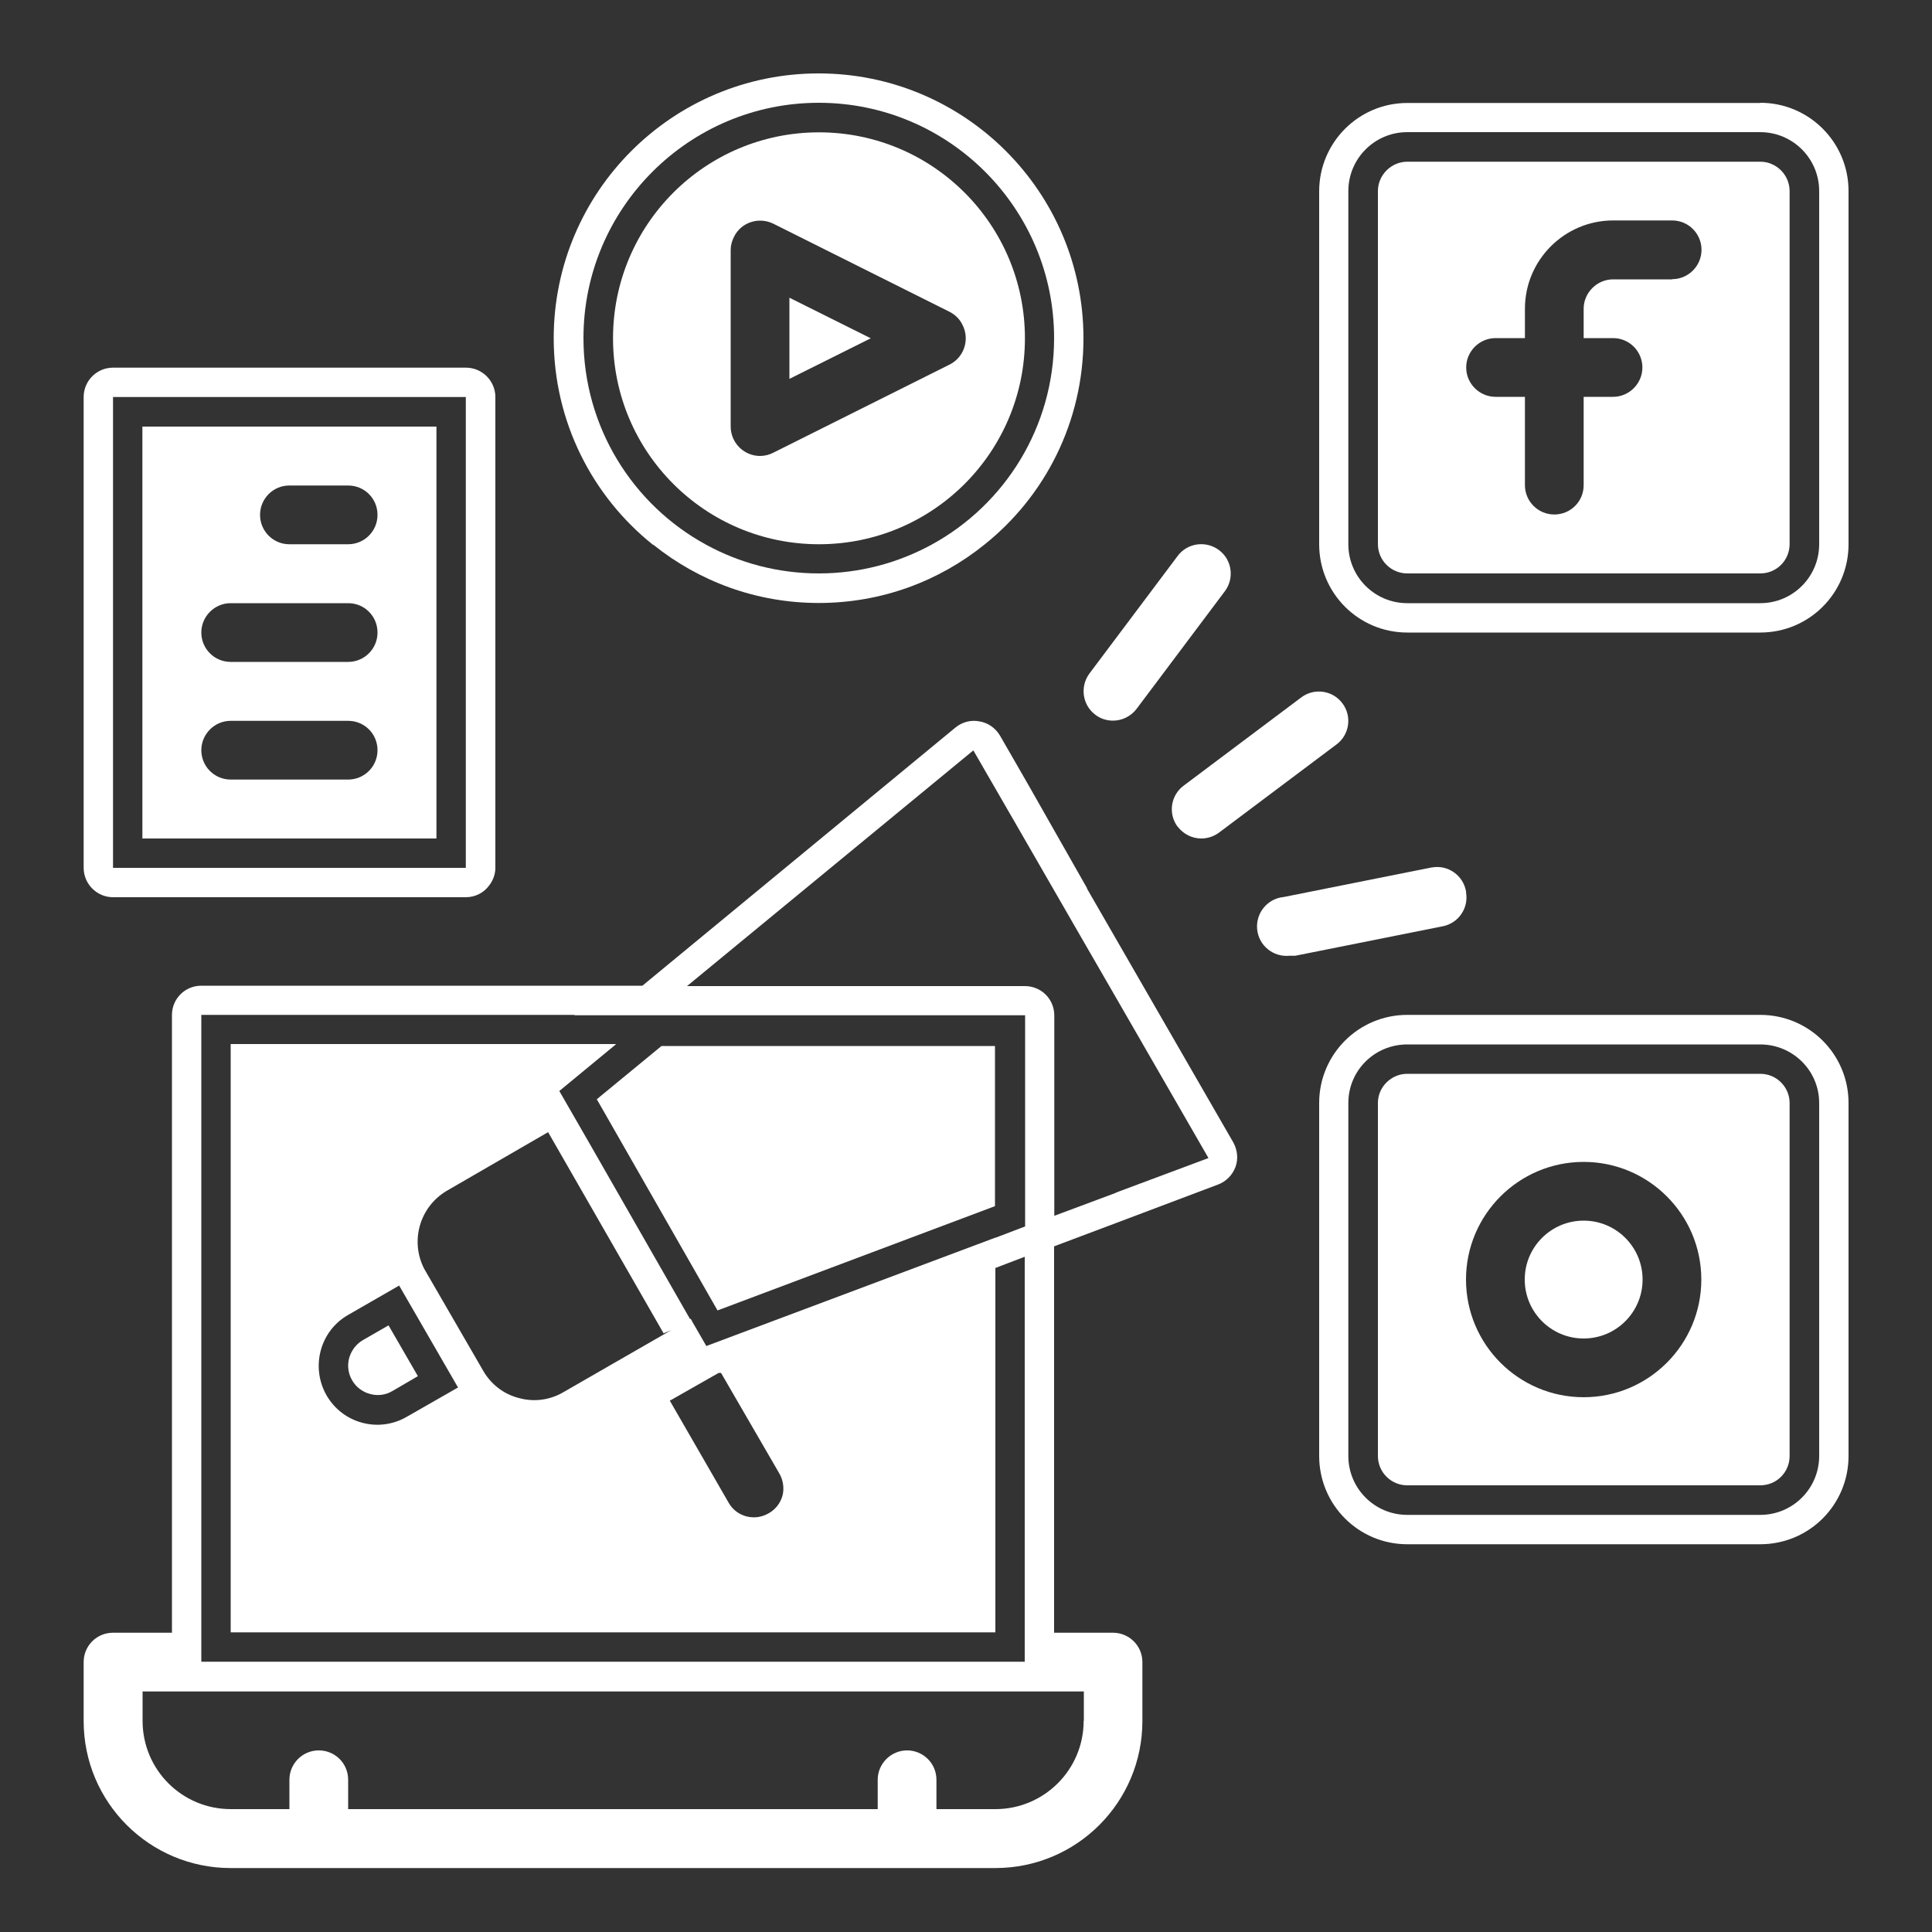
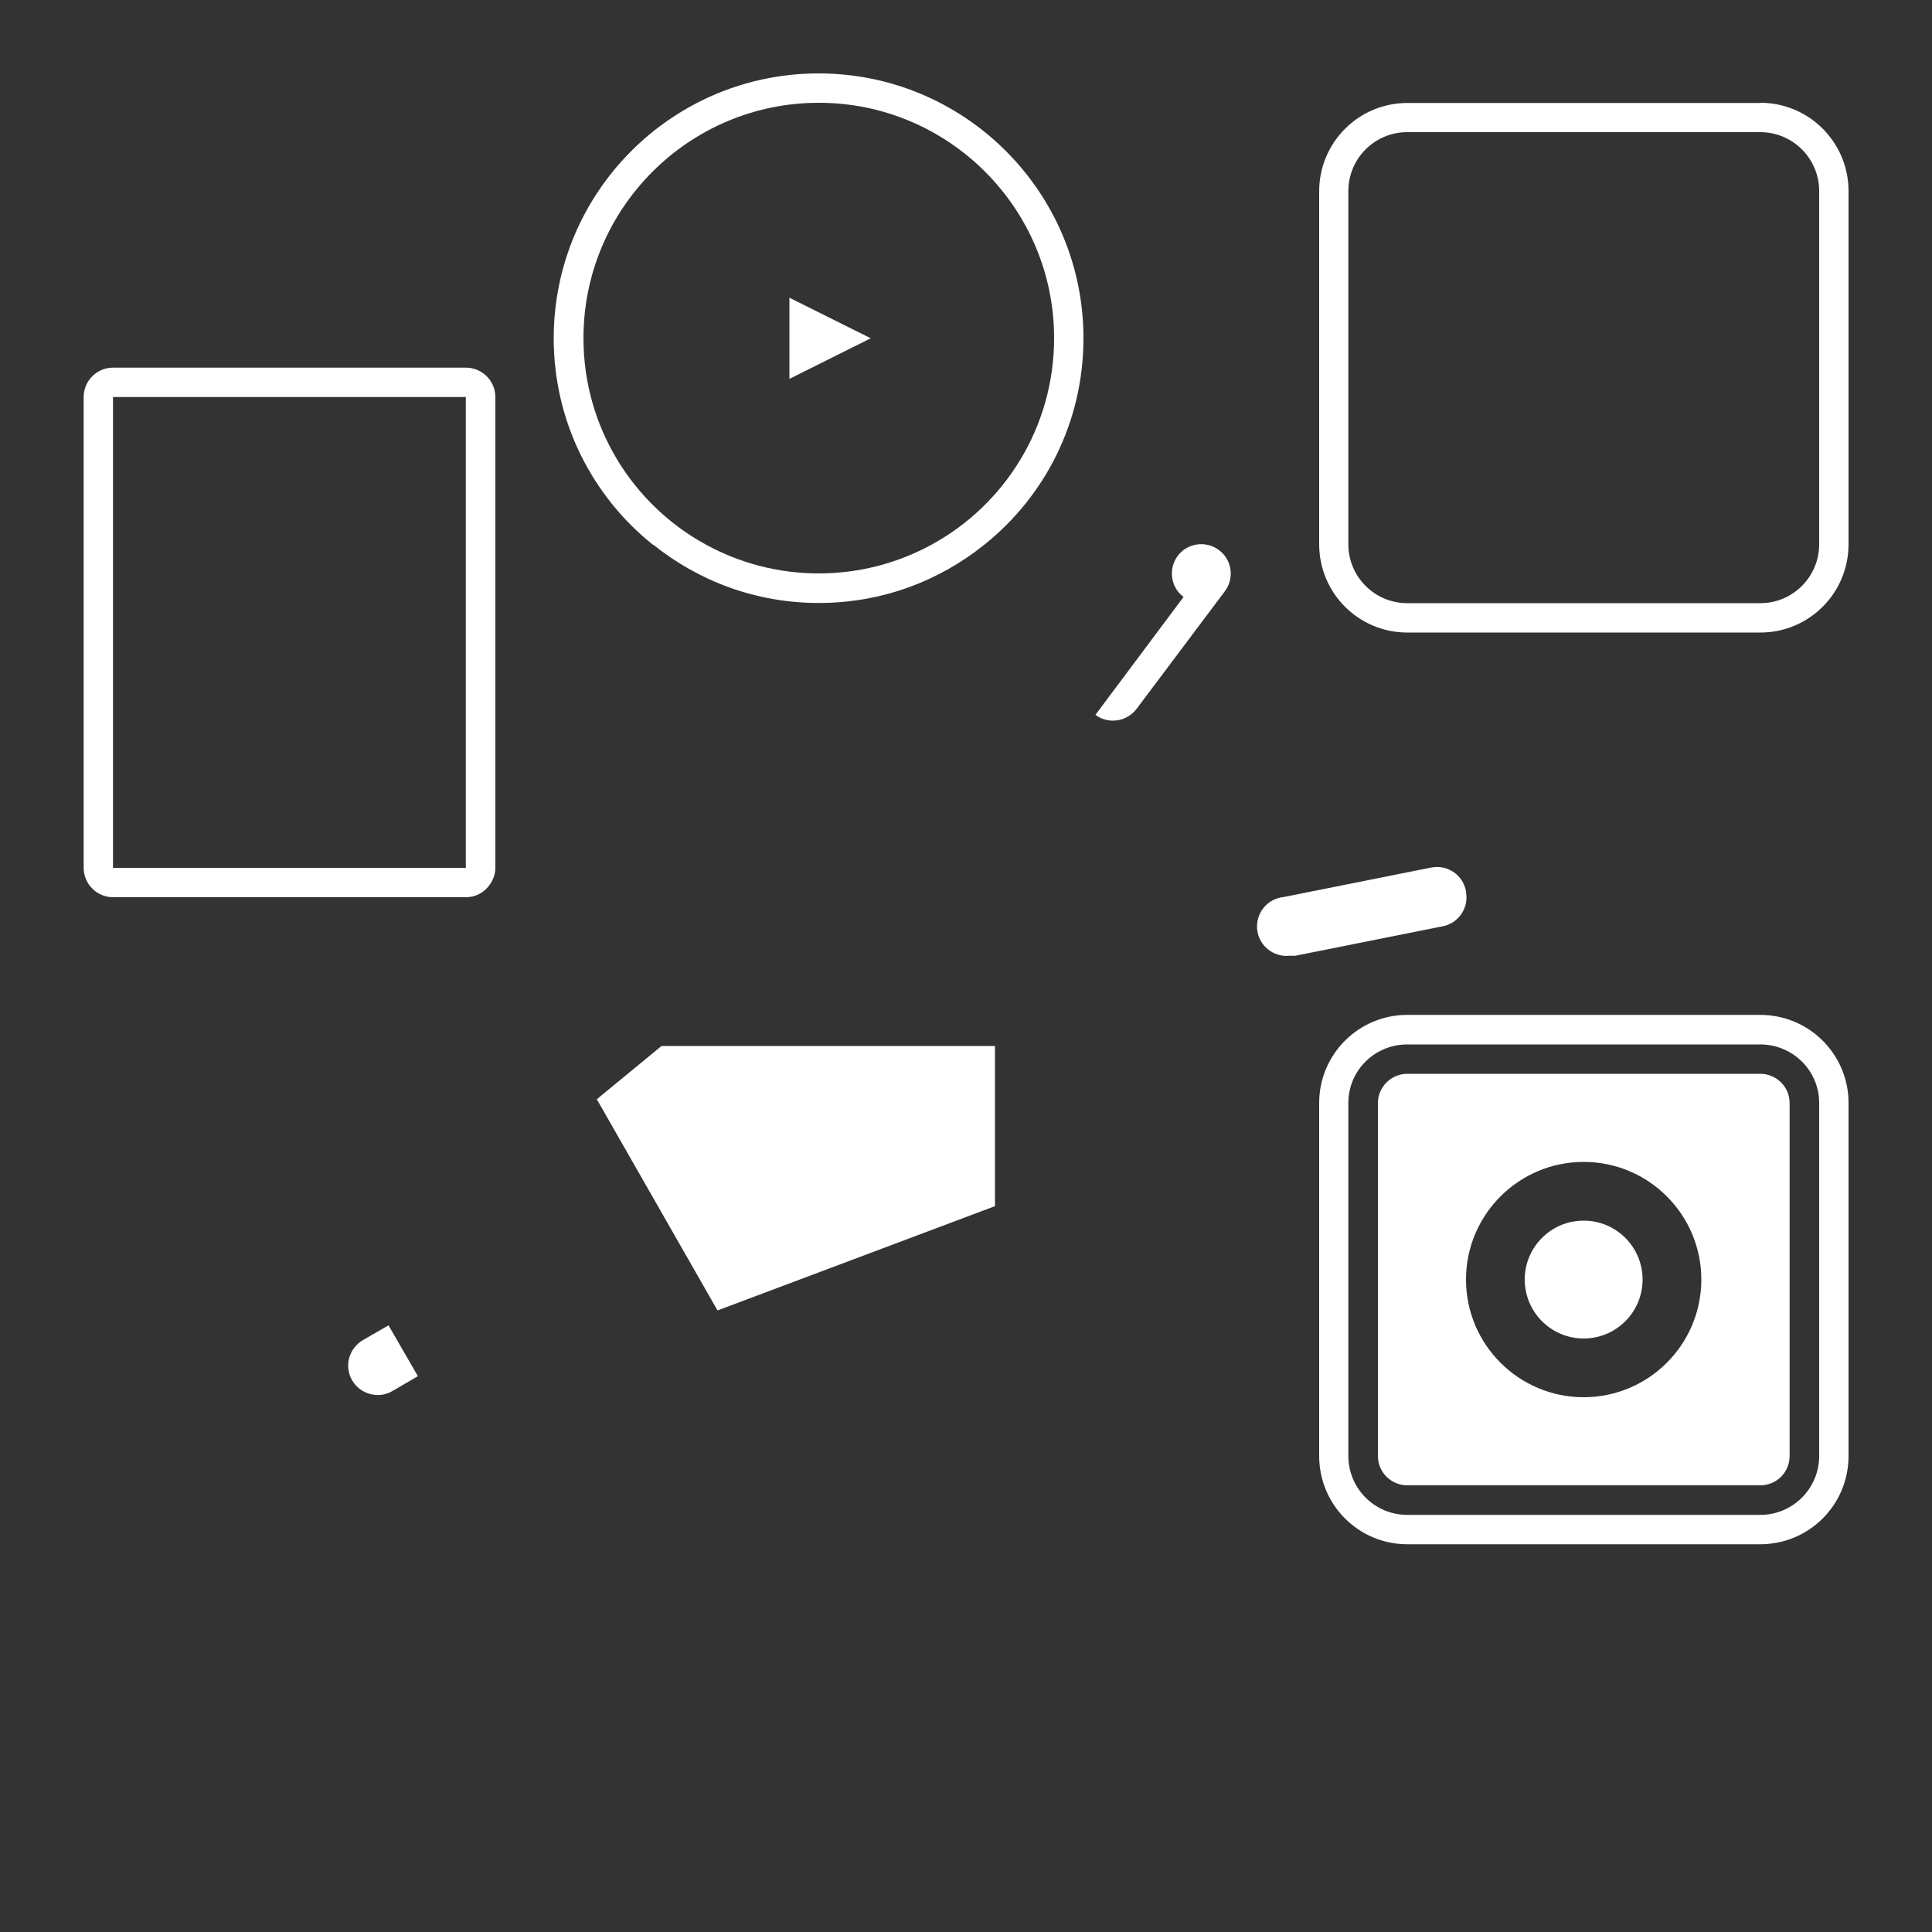
<svg xmlns="http://www.w3.org/2000/svg" id="Layer_1" viewBox="0 0 100 100">
  <rect x="0" y="0" width="100" height="100" fill="#333333" stroke="none" />
  <defs>
    <style>.cls-1{fill:#fff;}</style>
  </defs>
-   <path class="cls-1" d="m7.37,43.4h15.22v-21.32H7.37v21.32Zm7.6-18.27h3.05c.85,0,1.52.68,1.52,1.52s-.68,1.52-1.52,1.52h-3.05c-.83,0-1.51-.68-1.51-1.52s.68-1.52,1.51-1.52Zm-3.03,6.09h6.08c.85,0,1.52.68,1.52,1.52s-.68,1.52-1.52,1.52h-6.08c-.85,0-1.52-.69-1.52-1.52s.68-1.52,1.52-1.52Zm0,6.09h6.08c.85,0,1.52.68,1.52,1.52s-.68,1.52-1.52,1.52h-6.08c-.85,0-1.52-.69-1.52-1.52s.68-1.52,1.52-1.52Z" />
-   <path class="cls-1" d="m42.39,28.17c5.89,0,10.66-4.77,10.66-10.66s-4.77-10.66-10.66-10.66-10.66,4.77-10.66,10.66,4.77,10.66,10.66,10.66Zm-4.57-15.23c0-.24.06-.46.17-.68.37-.76,1.29-1.05,2.04-.68l9.14,4.57c.28.15.51.37.65.67.38.74.09,1.66-.65,2.04l-9.14,4.57c-.21.11-.45.17-.69.17-.28,0-.56-.08-.8-.23-.45-.28-.72-.77-.72-1.3v-9.14Z" />
  <polygon class="cls-1" points="40.86 15.41 40.86 19.61 45.07 17.51 40.86 15.41" />
  <path class="cls-1" d="m18.79,69.36c-.35.2-.61.54-.72.94-.1.38-.05.8.16,1.15.2.35.54.6.92.7.39.11.81.06,1.16-.15l1.32-.77-1.52-2.63-1.32.76Z" />
-   <path class="cls-1" d="m91.11,8.37h-18.27c-.83,0-1.52.69-1.52,1.52v18.27c0,.85.69,1.52,1.52,1.52h18.27c.85,0,1.52-.68,1.52-1.52V9.89c0-.83-.68-1.52-1.52-1.52Zm-4.57,6.09h-3.05c-.83,0-1.52.69-1.52,1.52v1.52h1.52c.85,0,1.52.69,1.52,1.52s-.68,1.52-1.52,1.52h-1.52v4.57c0,.85-.68,1.52-1.52,1.52s-1.52-.68-1.52-1.52v-4.57h-1.52c-.83,0-1.52-.68-1.52-1.52s.69-1.52,1.52-1.52h1.52v-1.52c0-2.52,2.05-4.57,4.57-4.57h3.05c.85,0,1.52.69,1.52,1.52s-.68,1.52-1.52,1.52Z" />
  <path class="cls-1" d="m91.11,5.33h-18.27c-2.52,0-4.56,2.05-4.56,4.57v18.27c0,2.53,2.04,4.57,4.56,4.57h18.27c2.53,0,4.57-2.04,4.57-4.57V9.89c0-2.52-2.04-4.57-4.57-4.57Zm3.05,22.84c0,1.68-1.36,3.05-3.05,3.05h-18.27c-1.68,0-3.05-1.36-3.05-3.05V9.89c0-1.68,1.36-3.05,3.05-3.05h18.27c1.68,0,3.05,1.36,3.05,3.05v18.27Z" />
  <circle class="cls-1" cx="81.97" cy="66.23" r="3.05" />
  <path class="cls-1" d="m91.11,55.58h-18.27c-.83,0-1.52.68-1.52,1.51v18.27c0,.85.69,1.52,1.52,1.52h18.27c.85,0,1.52-.68,1.52-1.52v-18.27c0-.83-.68-1.51-1.52-1.51Zm-9.14,16.74c-3.36,0-6.09-2.73-6.09-6.09s2.73-6.09,6.09-6.09,6.09,2.73,6.09,6.09-2.73,6.09-6.09,6.09Z" />
  <path class="cls-1" d="m91.11,52.53h-18.27c-2.52,0-4.56,2.04-4.56,4.56v18.27c0,2.53,2.04,4.57,4.56,4.57h18.27c2.53,0,4.57-2.04,4.57-4.57v-18.27c0-2.52-2.04-4.56-4.57-4.56Zm3.05,22.83c0,1.68-1.36,3.05-3.05,3.05h-18.27c-1.68,0-3.05-1.36-3.05-3.05v-18.27c0-1.68,1.36-3.03,3.05-3.03h18.27c1.68,0,3.05,1.35,3.05,3.03v18.27Z" />
  <path class="cls-1" d="m33.82,28.2c2.35,1.88,5.31,3.01,8.56,3.01s6.22-1.13,8.56-3.01c3.14-2.5,5.14-6.36,5.14-10.69,0-7.57-6.14-13.71-13.71-13.71s-13.71,6.14-13.71,13.71c0,4.33,2.01,8.19,5.14,10.69Zm8.56-22.88c6.72,0,12.18,5.46,12.18,12.18,0,4.61-2.56,8.63-6.34,10.69-1.74.95-3.73,1.49-5.84,1.49s-4.11-.54-5.84-1.49c-3.78-2.06-6.34-6.08-6.34-10.69,0-6.72,5.46-12.18,12.18-12.18Z" />
-   <path class="cls-1" d="m56.7,37c.26.2.58.3.91.3.48,0,.93-.23,1.22-.61l4.57-6.09c.5-.67.37-1.63-.31-2.13-.67-.5-1.63-.37-2.13.3l-4.57,6.09c-.5.67-.37,1.63.3,2.13Z" />
-   <path class="cls-1" d="m60.96,42.79c.29.38.74.61,1.22.61.33,0,.65-.11.91-.3l6.09-4.57c.67-.5.81-1.46.3-2.13-.5-.67-1.46-.81-2.13-.3l-6.09,4.57c-.67.5-.81,1.46-.3,2.13Z" />
+   <path class="cls-1" d="m56.7,37c.26.2.58.3.91.3.48,0,.93-.23,1.22-.61l4.57-6.09c.5-.67.37-1.63-.31-2.13-.67-.5-1.63-.37-2.13.3c-.5.67-.37,1.63.3,2.13Z" />
  <path class="cls-1" d="m75.89,46.19s0-.04-.01-.06c-.15-.83-.94-1.38-1.77-1.23-.02,0-.04,0-.06.01l-7.61,1.52c-.84.08-1.45.83-1.37,1.67s.83,1.45,1.67,1.37h.3l7.61-1.52c.83-.15,1.38-.94,1.23-1.77Z" />
  <path class="cls-1" d="m5.85,46.44h18.26c.5,0,.94-.24,1.21-.61.2-.26.32-.58.32-.91v-24.37c0-.83-.68-1.52-1.52-1.52H5.85c-.85,0-1.52.69-1.52,1.52v24.37c0,.83.68,1.52,1.52,1.52Zm0-25.89h18.26v24.37H5.85v-24.37Z" />
-   <path class="cls-1" d="m56.27,45.98l-3-5.28-.81-1.41-.71-1.23c-.23-.38-.61-.65-1.05-.72-.44-.09-.9.03-1.25.32l-16.2,13.36H10.42c-.85,0-1.52.68-1.52,1.52v31.97h-3.05c-.85,0-1.52.68-1.52,1.52v3.05c0,4.21,3.41,7.61,7.61,7.61h39.58c4.21,0,7.61-3.41,7.61-7.61v-3.05c0-.85-.69-1.52-1.52-1.52h-3.05v-20l3.19-1.2,5.3-2c.42-.16.74-.49.9-.91.15-.42.1-.87-.11-1.26l-7.58-13.15Zm-45.85,6.55h19.3l.03.02h23.31v10.93h0l-1.52.58h-.02s-14.96,5.61-14.96,5.61l-.71-1.23-.03-.05-.02-.05-.05-.08h-.01s-.02.02-.02.02l-5.29-9.24-1.48-2.57,2.85-2.35.09-.08H11.94v30.45h39.58v-18.86l1.52-.58v20.96H10.42v-33.49Zm45.67,36.54c0,2.53-2.05,4.57-4.57,4.57h-3.05v-1.52c0-.85-.69-1.52-1.52-1.52s-1.52.68-1.52,1.52v1.52h-27.41v-1.52c0-.85-.68-1.52-1.52-1.52s-1.52.68-1.52,1.52v1.52h-3.03c-2.53,0-4.57-2.04-4.57-4.57v-1.52h48.72v1.52Zm-15.59-11.65c-.11.39-.37.72-.72.91-.72.42-1.65.18-2.06-.54l-3.05-5.29,2.53-1.44h.12l3.02,5.21c.2.35.26.77.16,1.15Zm-6.17-8.4l.41-.17-2.94,1.69-2.64,1.52c-.7.41-1.53.52-2.31.3-.78-.2-1.44-.71-1.84-1.41l-3.05-5.27c-.74-1.43-.25-3.19,1.14-4.03l5.27-3.05,5.97,10.4Zm-10.63,2.8l-2.64,1.51c-1.46.85-3.32.35-4.16-1.11-.83-1.46-.34-3.33,1.12-4.16l2.64-1.52,3.05,5.28Zm34.06-10.08l-3.19,1.19v-10.37c0-.85-.68-1.52-1.52-1.52h-17.49l14.82-12.2,2.08,3.6,3.55,6.16,1.75,3.03,4.79,8.31-4.79,1.79Z" />
  <polygon class="cls-1" points="30.89 56.9 30.99 57.07 37.14 67.83 37.16 67.82 51.5 62.43 51.5 54.14 34.24 54.14 31.08 56.74 30.89 56.9" />
</svg>